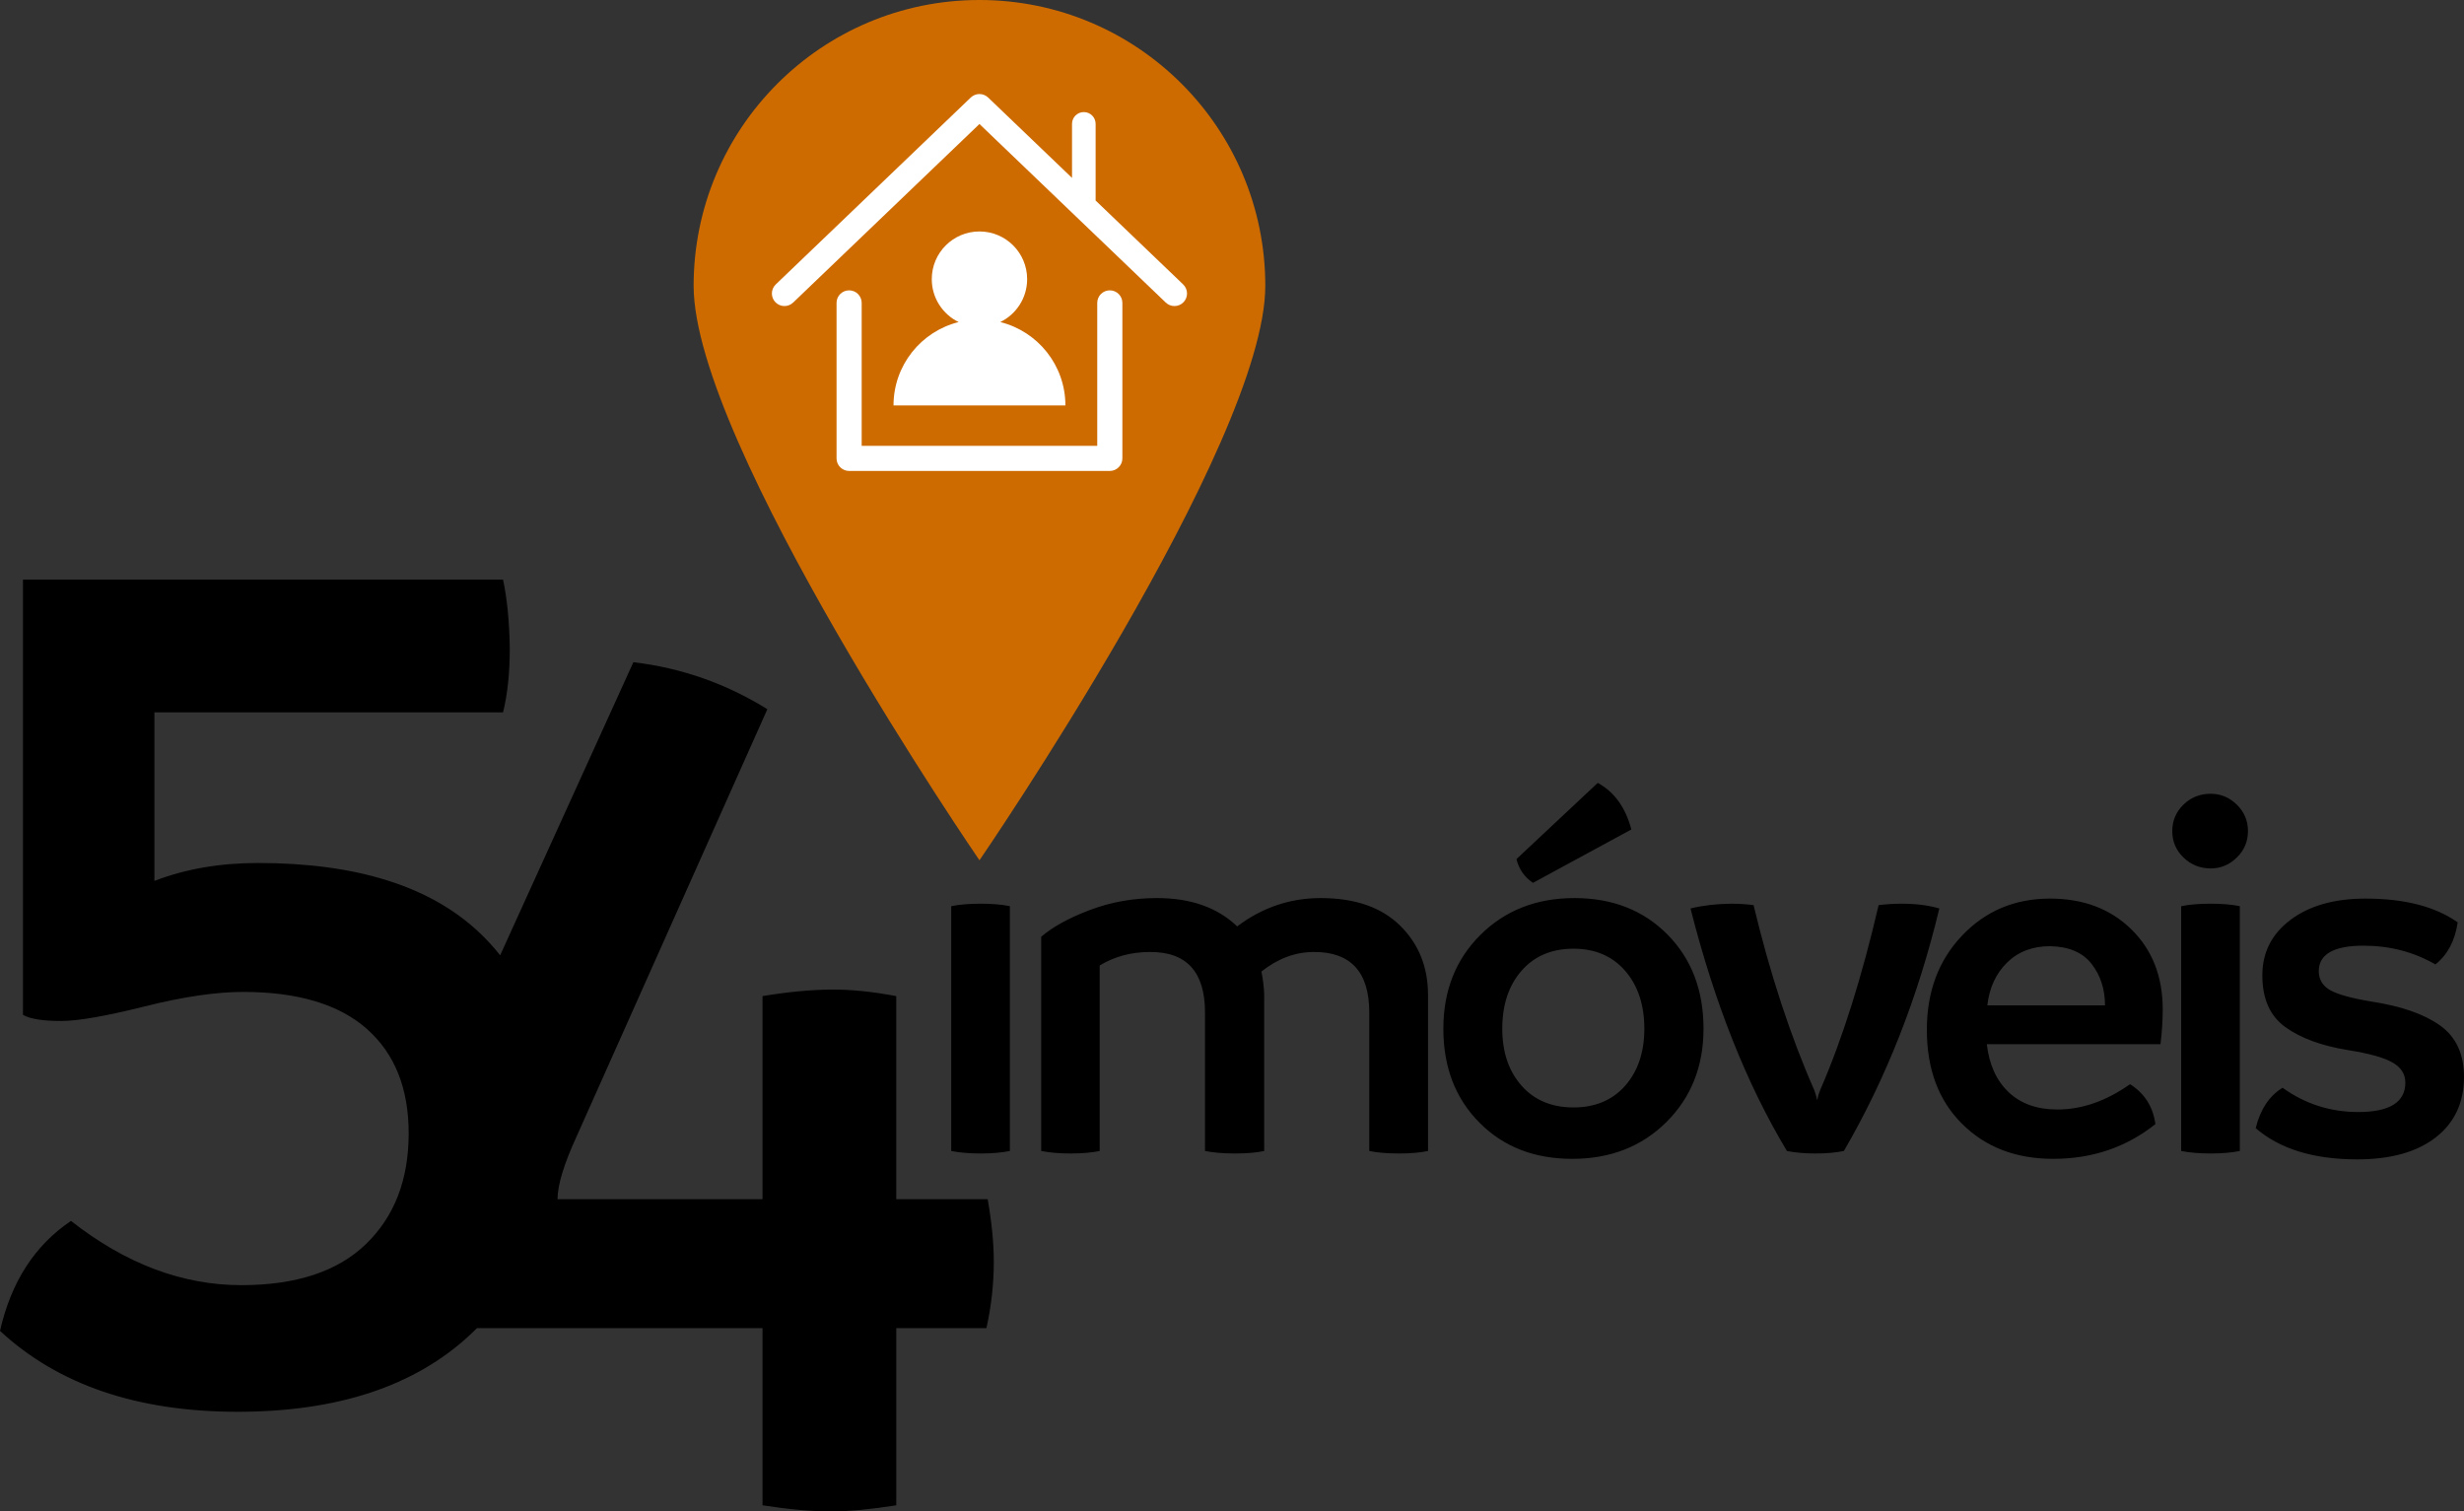
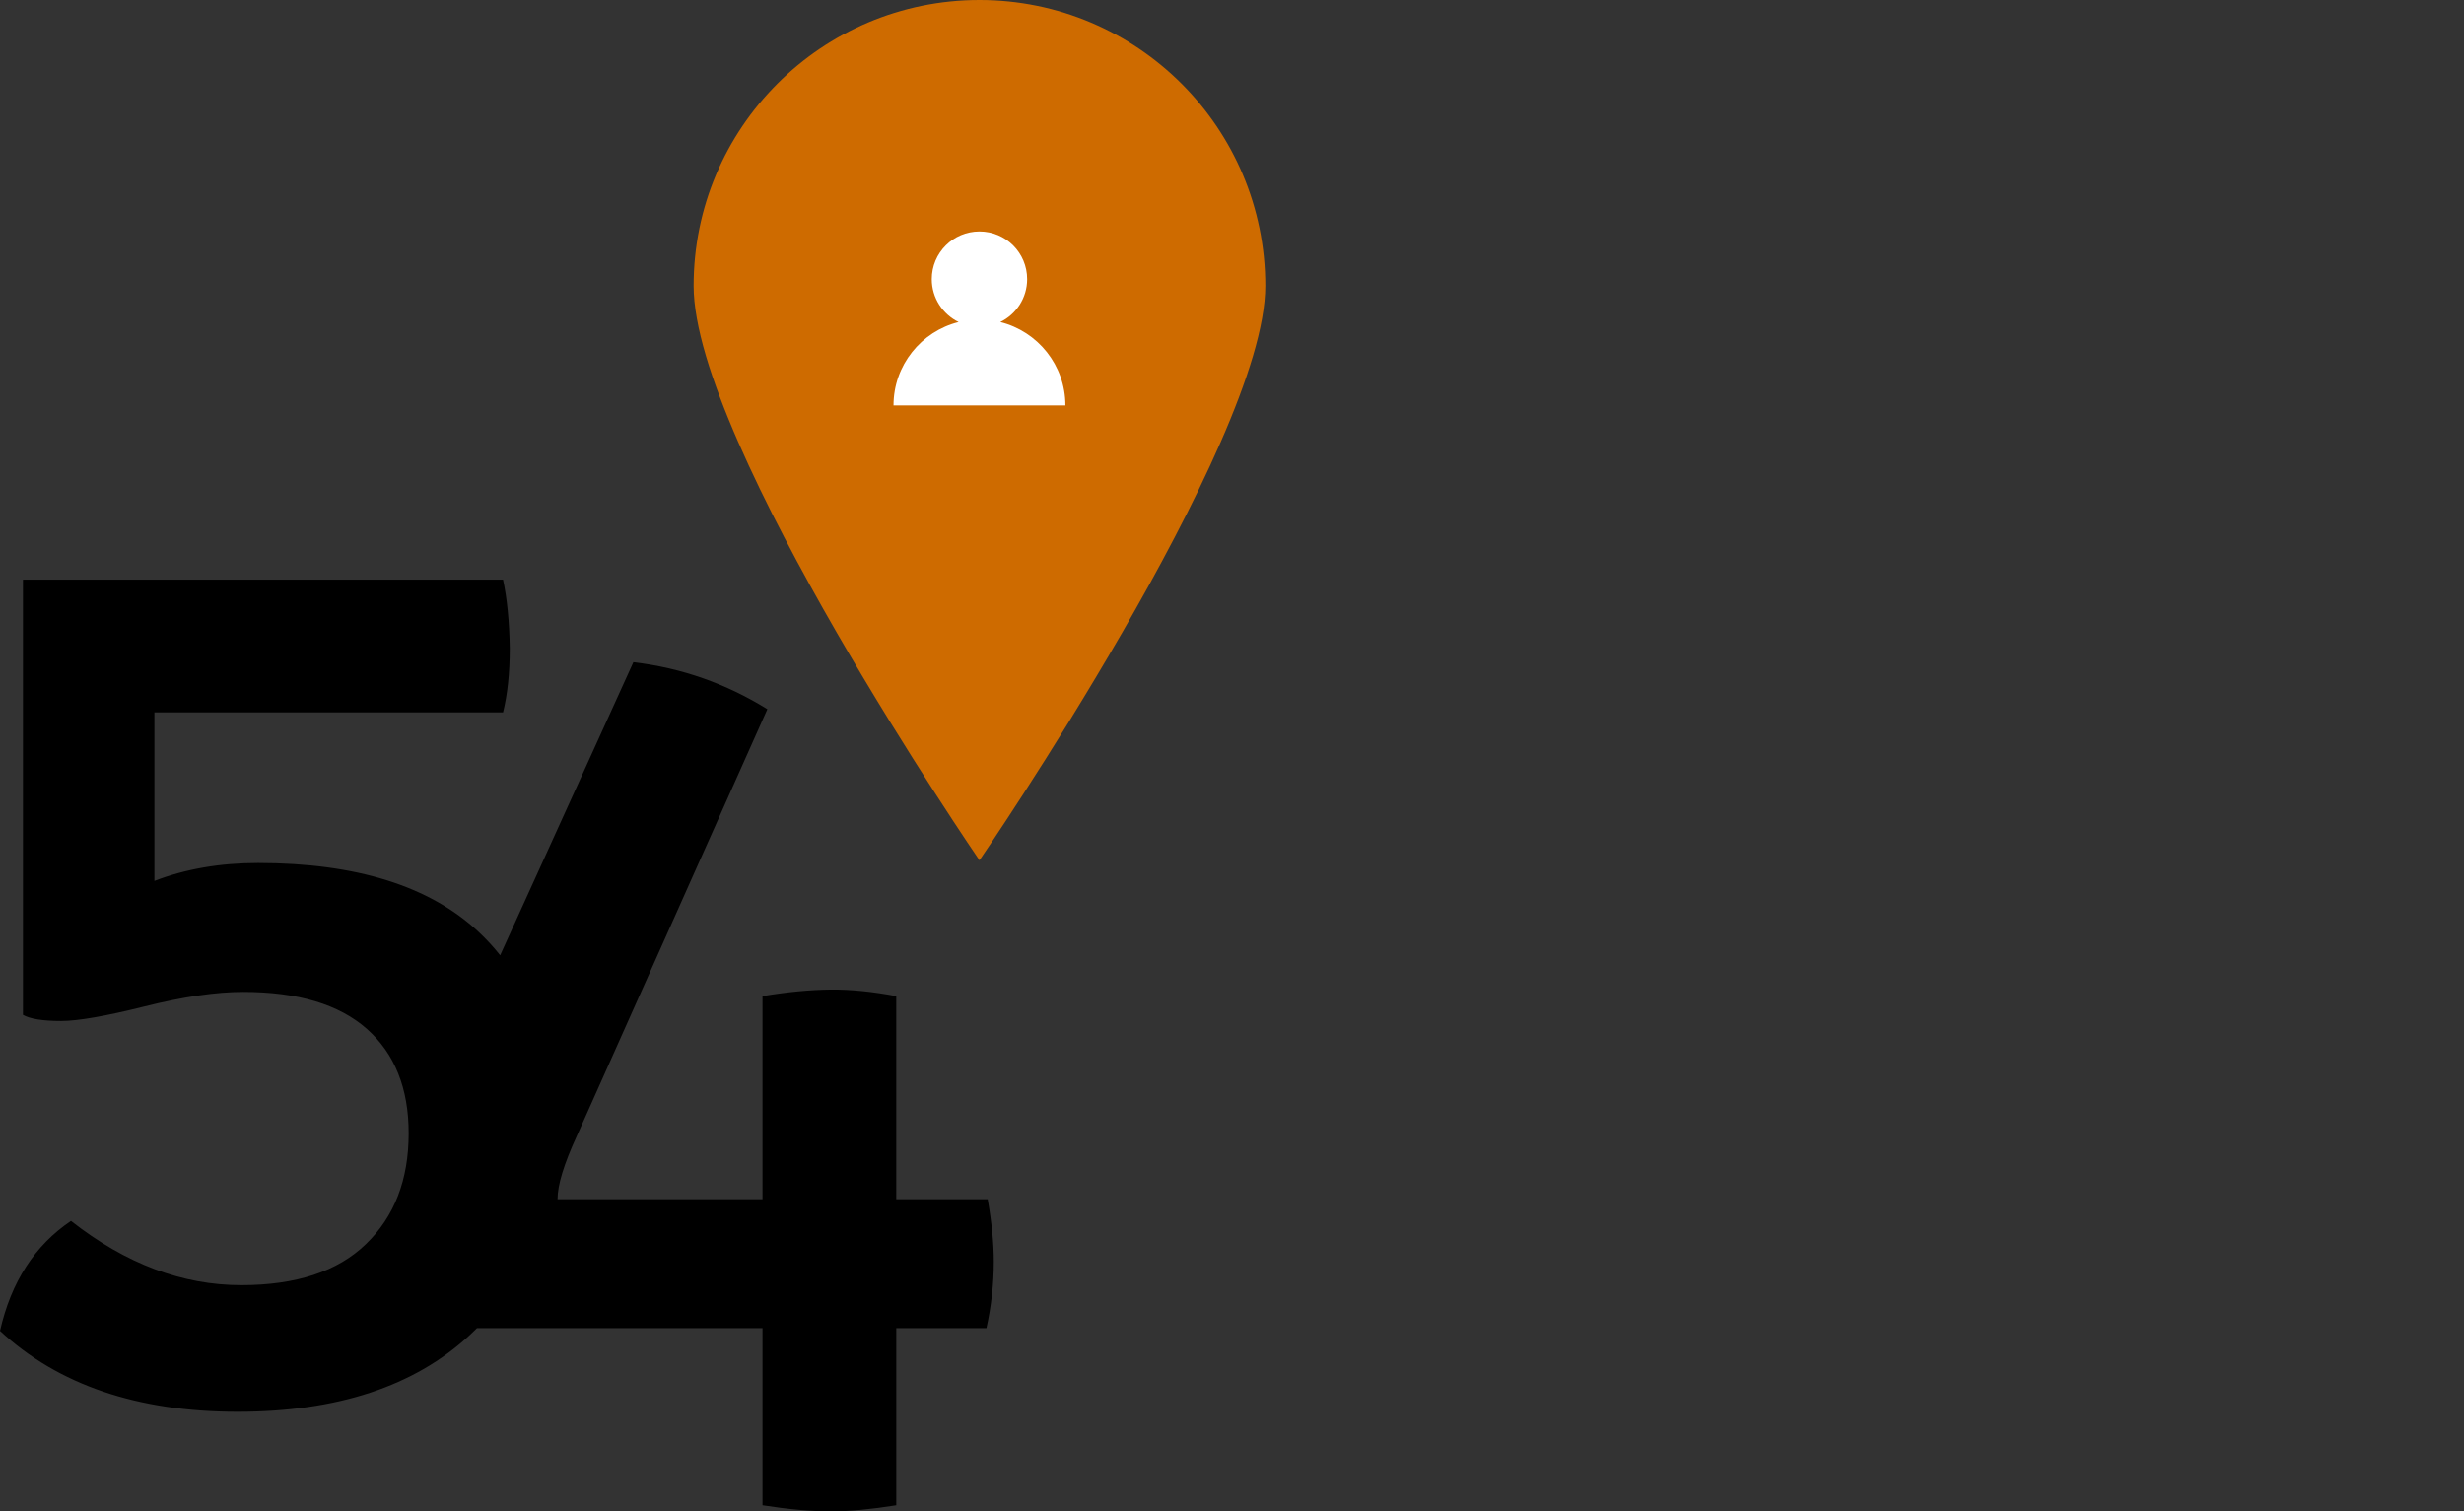
<svg xmlns="http://www.w3.org/2000/svg" version="1.1" id="Camada_1" x="0px" y="0px" width="400px" height="245.344px" viewBox="0 0 400 245.344" enable-background="new 0 0 400 245.344" xml:space="preserve">
  <rect x="0" y="0" width="400" height="245.344" fill="#333333" stroke="none" />
  <path fill="#CE6B00" d="M205.405,46.401c0,25.626-46.402,93.246-46.402,93.246s-46.402-67.619-46.402-93.246  C112.602,20.774,133.376,0,159.003,0S205.405,20.774,205.405,46.401" />
  <path d="M161.331,204.786c0,3.66-0.41,7.284-1.197,10.808h-14.636v28.76c-4.069,0.649-7.592,0.991-10.601,0.991  c-3.283,0-6.976-0.342-11.114-0.991v-28.76H77.434c-0.383,0.382-0.774,0.76-1.175,1.132c-8.959,8.311-21.51,12.448-37.685,12.448  c-16.277,0-29.136-4.378-38.574-13.133c1.812-7.968,5.643-13.883,11.524-17.85c8.891,6.976,18.09,10.429,27.666,10.429  c8.857,0,15.628-2.221,20.21-6.667c4.617-4.446,6.942-10.432,6.942-17.987c0-7.284-2.257-12.928-6.771-16.928  c-4.514-4.002-11.217-6.02-20.108-6.02c-4.377,0-9.746,0.787-16.004,2.36c-6.292,1.573-10.807,2.359-13.542,2.359  c-3.009,0-5.061-0.342-6.189-0.991V94.095h77.934c0.65,3.009,1.026,6.737,1.094,11.148c0,4.069-0.376,7.523-1.094,10.396H25.066  v27.358c5.061-1.949,10.67-2.908,16.825-2.908c15.902,0,27.837,3.729,35.805,11.183c1.266,1.187,2.433,2.451,3.499,3.798  l21.626-47.573c7.831,0.923,15.081,3.488,21.75,7.626L93.621,184.44c-2.086,4.547-3.112,7.934-3.112,10.225h33.274v-32.967  c4.069-0.683,7.763-1.024,11.045-1.06c3.317-0.034,6.874,0.342,10.669,1.06v32.967h14.842  C160.989,198.392,161.331,201.777,161.331,204.786" />
-   <path d="M382.663,188.2c-7.069,0-12.554-1.684-16.481-5.064c0.744-3.03,2.202-5.231,4.362-6.564  c3.647,2.623,7.743,3.942,12.288,3.942c5.091,0,7.645-1.599,7.645-4.77c0-1.402-0.702-2.496-2.104-3.282  c-1.389-0.8-3.83-1.472-7.308-2.02c-4.223-0.688-7.575-1.922-10.071-3.718c-2.497-1.795-3.731-4.6-3.731-8.4  c0-3.704,1.515-6.706,4.573-9.006c3.058-2.301,7.126-3.45,12.188-3.45c6.326,0,11.32,1.29,14.952,3.856  c-0.435,2.987-1.641,5.261-3.618,6.831c-3.521-2.034-7.421-3.044-11.67-3.044c-4.812,0-7.238,1.375-7.266,4.11  c0,1.346,0.603,2.37,1.809,3.087c1.207,0.701,3.465,1.331,6.775,1.878c4.825,0.744,8.528,2.034,11.123,3.886  c2.581,1.852,3.871,4.629,3.871,8.332c0,4.151-1.515,7.434-4.572,9.818C392.369,187.007,388.12,188.2,382.663,188.2   M363.609,186.838c-1.318,0.268-2.89,0.406-4.741,0.406s-3.45-0.139-4.782-0.406v-39.736c1.332-0.281,2.931-0.406,4.782-0.406  s3.423,0.125,4.741,0.406V186.838z M358.883,140.972c-1.726,0-3.198-0.589-4.419-1.768c-1.22-1.178-1.823-2.609-1.823-4.292  c0-1.684,0.604-3.113,1.811-4.293c1.205-1.177,2.679-1.767,4.432-1.767c1.627,0,3.03,0.59,4.235,1.767  c1.207,1.18,1.811,2.609,1.811,4.293c0,1.683-0.604,3.114-1.811,4.292C361.913,140.383,360.51,140.972,358.883,140.972z   M322.619,163.204h19.104c0-2.622-0.729-4.867-2.174-6.731c-1.459-1.866-3.703-2.82-6.747-2.876c-2.848,0-5.176,0.884-6.985,2.664  C324.007,158.042,322.941,160.356,322.619,163.204z M351.093,163.864c0,1.809-0.127,3.688-0.365,5.639h-28.192  c0.378,3.31,1.557,5.904,3.534,7.784c1.978,1.879,4.614,2.818,7.925,2.818c3.983,0,7.911-1.373,11.796-4.108  c2.357,1.5,3.731,3.66,4.11,6.479c-4.713,3.759-10.24,5.639-16.594,5.639c-6.06,0-10.996-1.894-14.798-5.694  c-3.815-3.787-5.709-8.879-5.709-15.261c0-6.172,1.894-11.264,5.709-15.274c3.802-4.013,8.57-6.018,14.293-6.018  c5.4,0,9.805,1.668,13.198,4.993C349.396,154.185,351.093,158.52,351.093,163.864z M294.771,187.245  c-1.81,0-3.366-0.139-4.685-0.406c-6.509-10.829-11.741-23.943-15.654-39.372c2.034-0.491,4.208-0.743,6.536-0.771  c1.403,0,2.623,0.083,3.703,0.237c2.68,11.179,5.962,21.193,9.86,30.045c0.268,0.744,0.407,1.249,0.407,1.515h0.084  c0.113-0.547,0.253-1.052,0.449-1.515c3.591-8.248,6.761-18.264,9.496-30.045c1.178-0.154,2.44-0.237,3.772-0.237  c2.259,0,4.279,0.252,6.088,0.771c-3.479,14.475-8.64,27.59-15.5,39.372C298.024,187.106,296.495,187.245,294.771,187.245z   M247.004,176.235c2.076,2.356,4.896,3.535,8.431,3.535c3.521,0,6.326-1.179,8.401-3.535c2.063-2.356,3.101-5.442,3.101-9.244  c0-3.857-1.038-6.999-3.101-9.384c-2.075-2.398-4.881-3.604-8.401-3.604c-3.534,0-6.354,1.192-8.431,3.577  c-2.09,2.385-3.127,5.525-3.127,9.411C243.877,170.792,244.914,173.878,247.004,176.235z M270.527,182.139  c-4.012,3.984-9.104,5.976-15.29,5.976c-6.171,0-11.206-1.963-15.092-5.904c-3.899-3.928-5.835-9.006-5.835-15.22  c0-6.171,2.006-11.235,6.018-15.232c4.011-3.983,9.104-5.976,15.261-5.976c6.172,0,11.207,1.979,15.106,5.92s5.85,9.046,5.85,15.288  C276.545,173.093,274.539,178.142,270.527,182.139z M248.856,143.315c-1.403-0.954-2.286-2.244-2.68-3.858l13.199-12.371  c2.679,1.46,4.503,3.97,5.456,7.561L248.856,143.315z M214.388,145.783c5.568,0,9.86,1.487,12.89,4.461  c3.029,2.973,4.545,6.733,4.545,11.277v25.317c-1.234,0.268-2.819,0.406-4.727,0.406c-1.923,0-3.521-0.139-4.812-0.406v-22.483  c0-6.565-3.002-9.848-9.006-9.819c-2.986,0-5.82,1.052-8.499,3.17c0.266,1.389,0.42,2.665,0.449,3.815v25.317  c-1.235,0.268-2.806,0.406-4.728,0.406c-1.907,0-3.548-0.139-4.881-0.406v-22.483c0-6.565-2.974-9.848-8.921-9.819  c-3.043,0-5.765,0.729-8.177,2.188v30.114c-1.291,0.268-2.875,0.406-4.769,0.406c-1.809,0-3.38-0.139-4.727-0.406v-34.771  c1.866-1.613,4.503-3.058,7.911-4.349c3.409-1.29,7.042-1.936,10.871-1.936c5.512,0,9.847,1.543,13.031,4.601  C204.892,147.326,209.407,145.783,214.388,145.783z M163.942,186.838c-1.318,0.268-2.89,0.406-4.741,0.406  c-1.852,0-3.451-0.139-4.783-0.406v-39.736c1.333-0.281,2.932-0.406,4.783-0.406c1.851,0,3.422,0.125,4.741,0.406V186.838z" />
-   <path fill-rule="evenodd" clip-rule="evenodd" fill="#FFFFFF" d="M192.069,46.169l-14.217-13.624  c0.002-0.025,0.008-0.048,0.008-0.072V20.108c0-1.057-0.857-1.915-1.915-1.915c-1.058,0-1.915,0.857-1.915,1.915v8.773  l-13.617-13.049c-0.789-0.756-2.033-0.756-2.822,0l-31.655,30.337c-0.814,0.78-0.842,2.07-0.063,2.883  c0.779,0.813,2.07,0.842,2.884,0.061l30.245-28.985l30.245,28.985c0.395,0.379,0.904,0.567,1.411,0.567  c0.536,0,1.072-0.211,1.473-0.628C192.911,48.239,192.884,46.949,192.069,46.169" />
-   <path fill-rule="evenodd" clip-rule="evenodd" fill="#FFFFFF" d="M180.163,47.131c-1.127,0-2.039,0.913-2.039,2.04V72.37h-38.241  V49.171c0-1.127-0.914-2.04-2.04-2.04c-1.125,0-2.04,0.913-2.04,2.04V74.41c0,1.126,0.914,2.039,2.04,2.039h42.32  c1.126,0,2.04-0.913,2.04-2.039V49.171C182.203,48.044,181.289,47.131,180.163,47.131" />
  <path fill-rule="evenodd" clip-rule="evenodd" fill="#FFFFFF" d="M162.384,52.28c2.581-1.256,4.36-3.904,4.36-6.966  c0-4.276-3.465-7.742-7.74-7.742s-7.741,3.466-7.741,7.742c0,3.062,1.778,5.709,4.36,6.966c-6.071,1.51-10.572,6.998-10.572,13.535  h27.904C172.955,59.278,168.456,53.791,162.384,52.28" />
</svg>